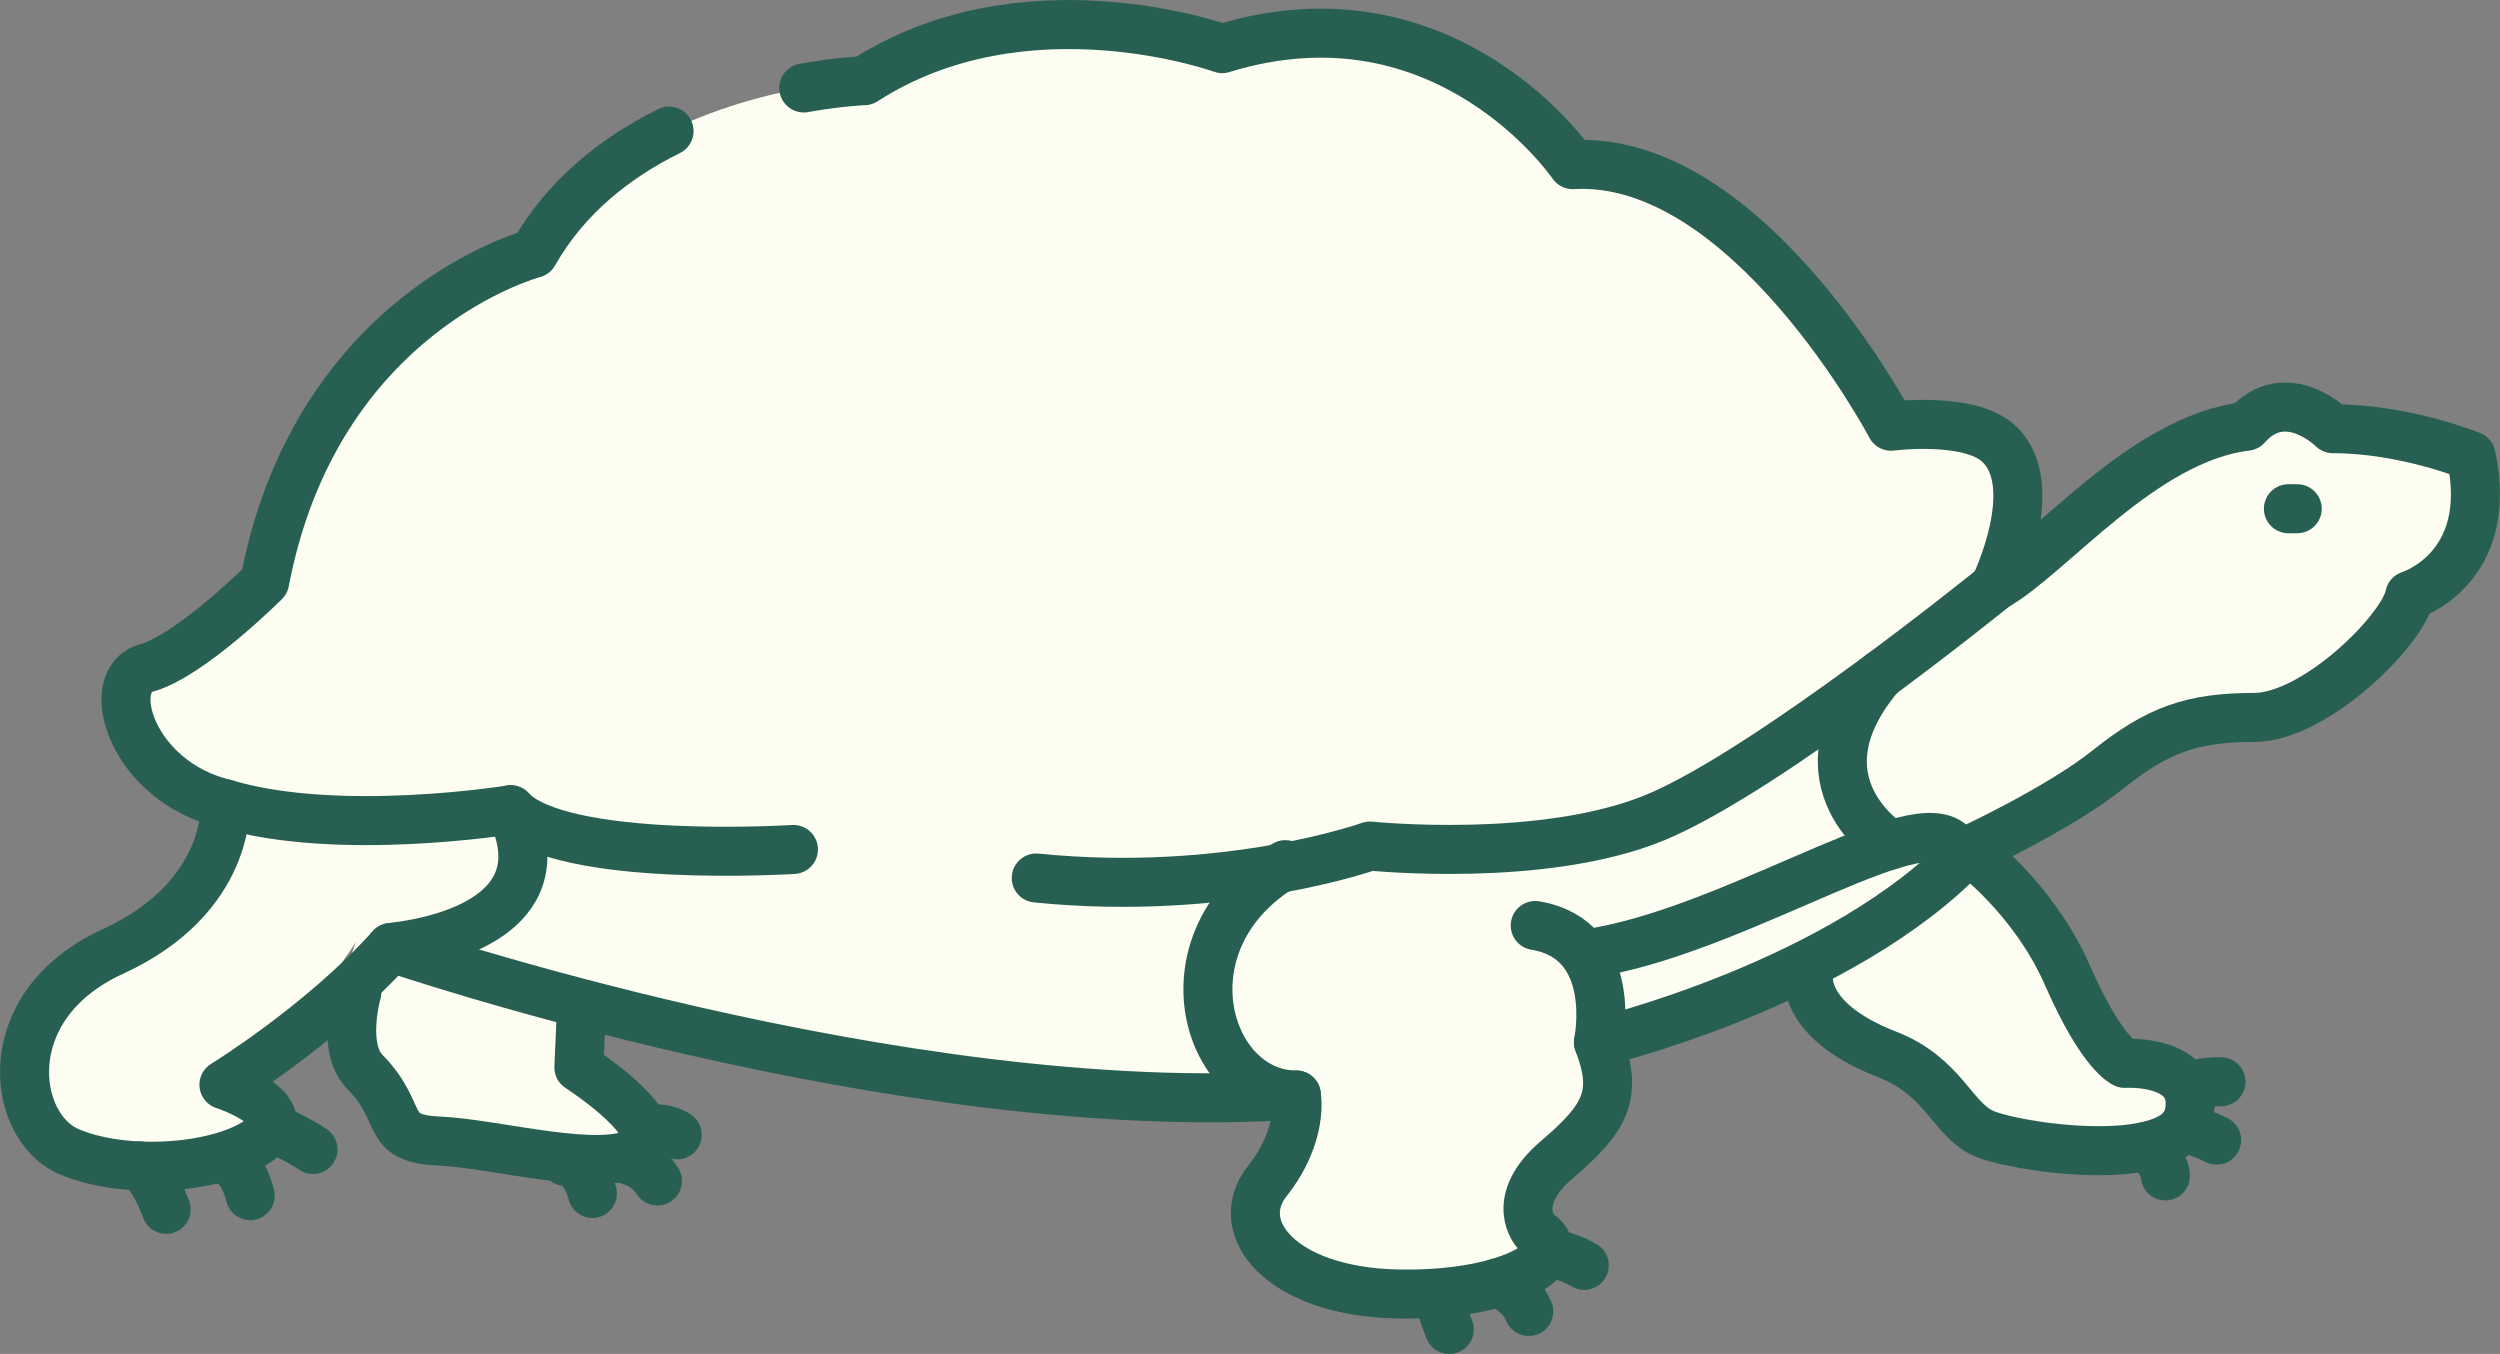
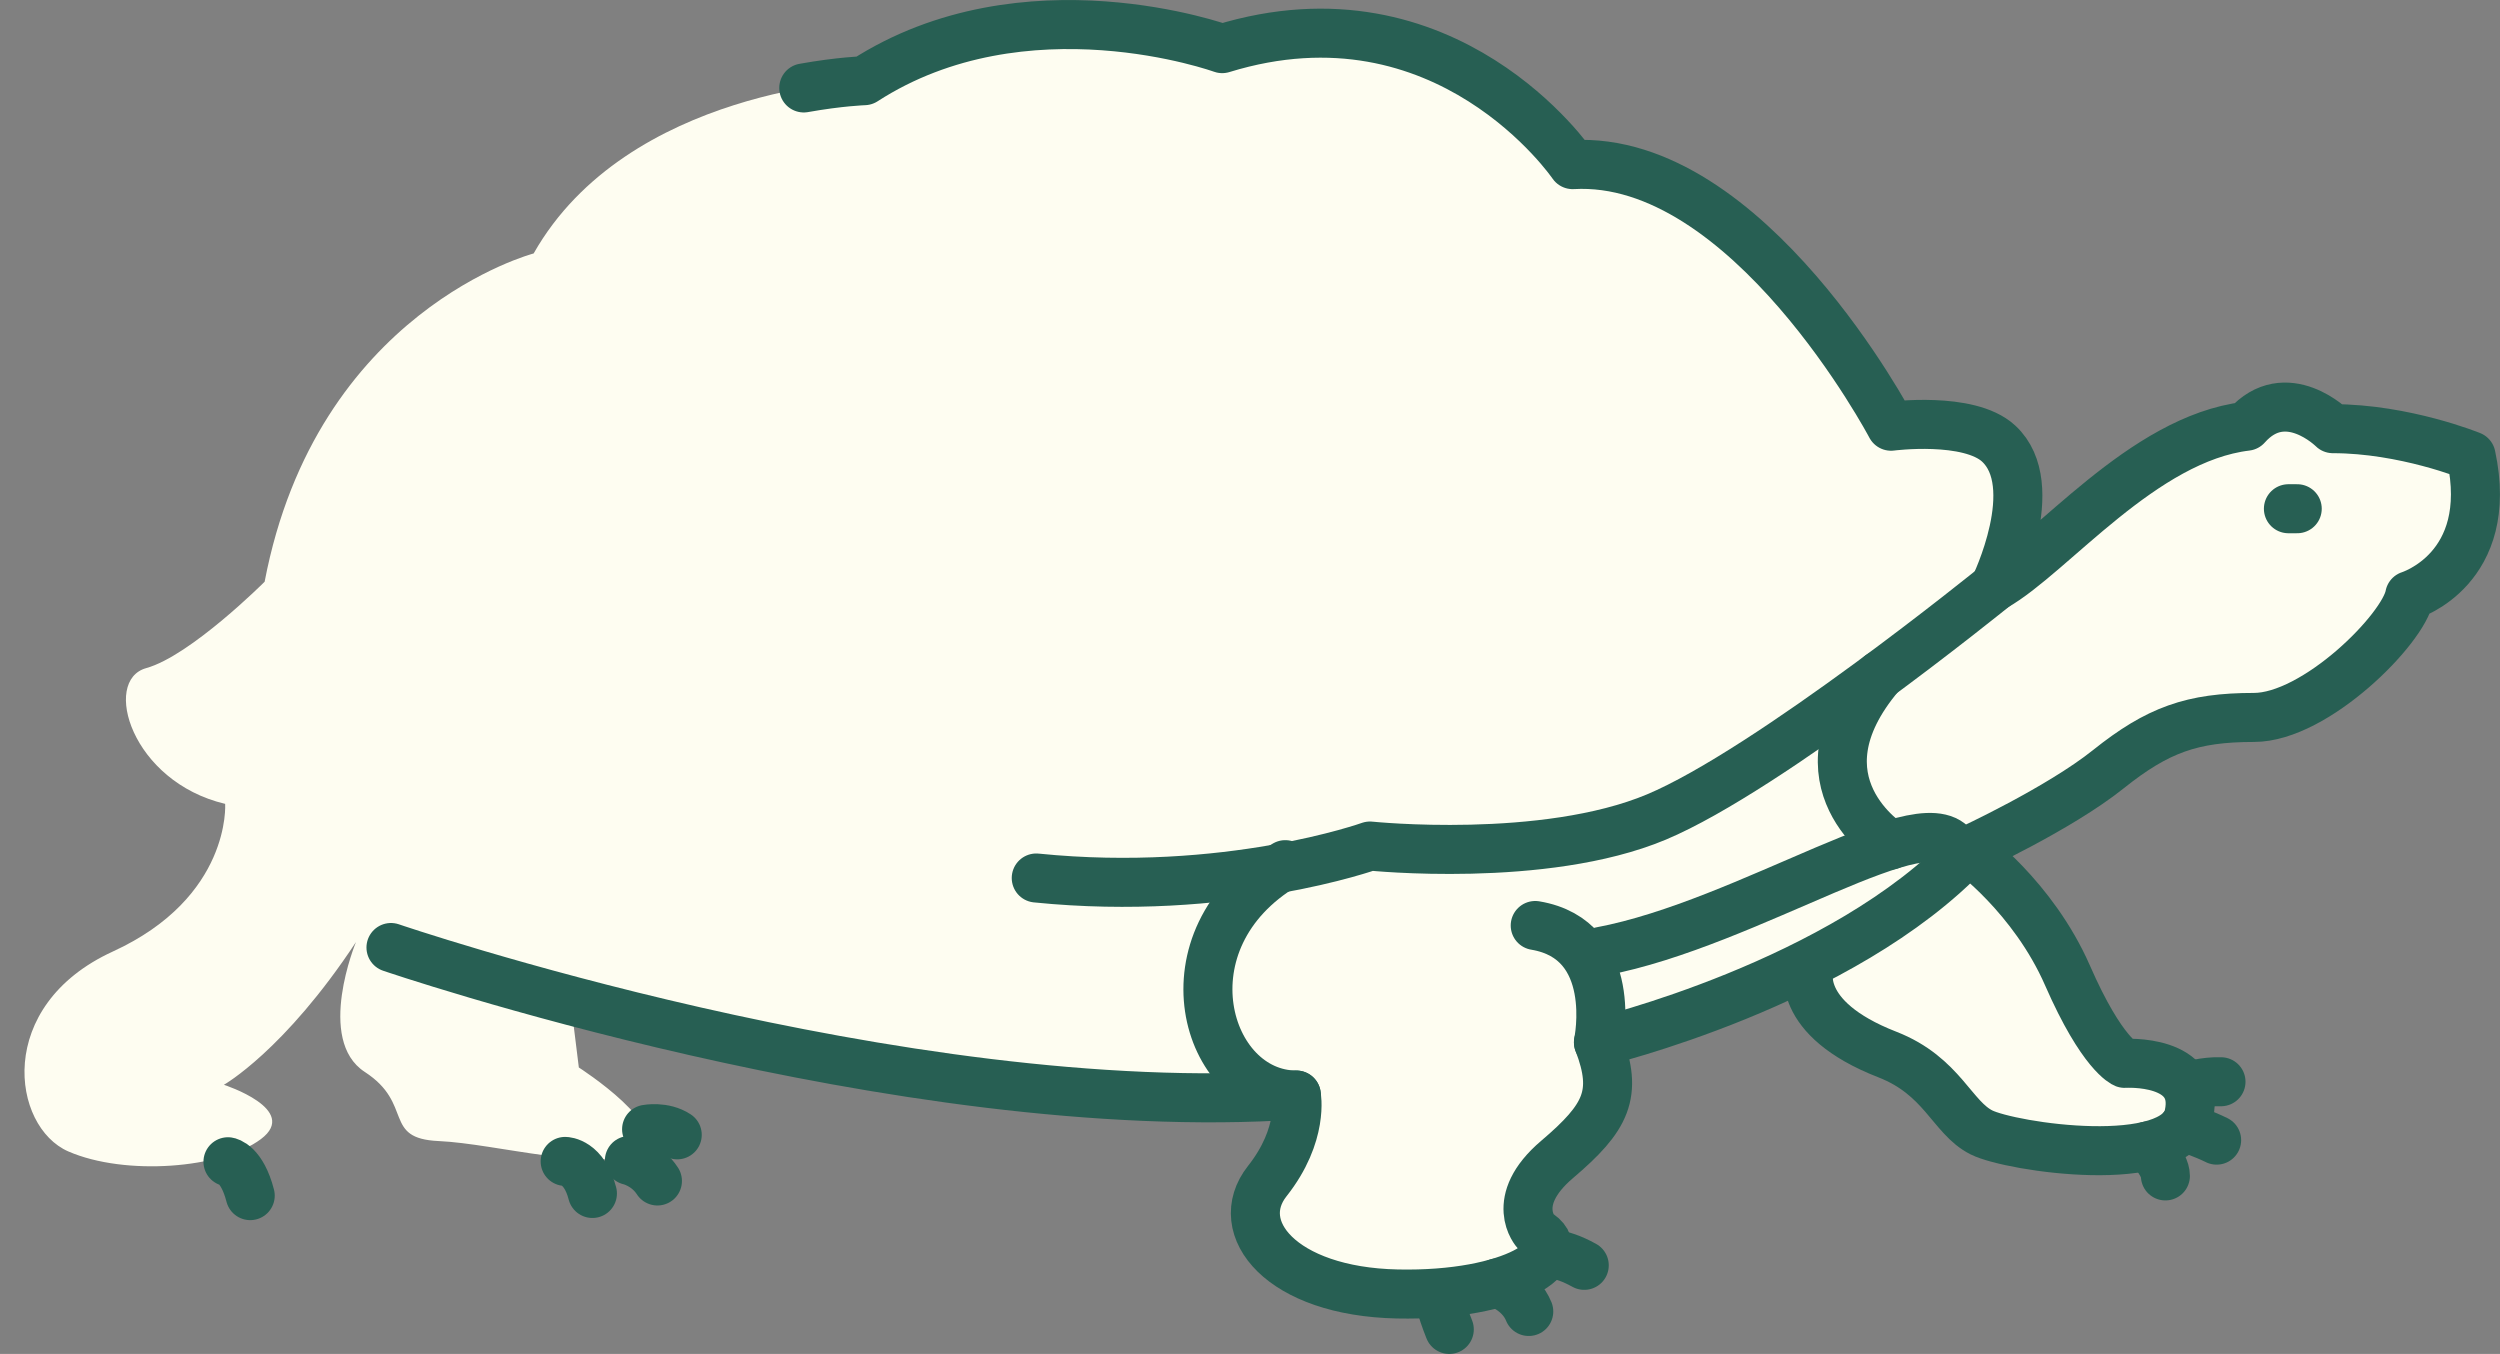
<svg xmlns="http://www.w3.org/2000/svg" id="Layer_2" data-name="Layer 2" viewBox="0 0 509.94 276.17">
  <rect x="0" y="0" width="509.94" height="276.17" fill="#808080" stroke="none" />
  <defs>
    <style>
      .cls-1 {
        fill: #fefdf1;
      }

      .cls-2 {
        fill: none;
        stroke: #275f53;
        stroke-linecap: round;
        stroke-linejoin: round;
        stroke-width: 10px;
      }
    </style>
  </defs>
  <g id="Layer_2-2" data-name="Layer 2">
    <g>
      <path class="cls-1" d="m406.89,119.66s10.07-20.64.79-29.19c-6.07-5.6-21.94-3.53-21.94-3.53,0,0-29.2-55.38-64.94-53.36,0,0-25.67-37.76-71.49-23.66,0,0-40.27-14.6-73,6.54,0,0-48.33,1.51-67.46,35.24,0,0-44.3,11.58-54.87,66.96,0,0-15.1,15.1-24.16,17.62-9.06,2.52-3.02,23.16,16.11,27.69,0,0,1.25,19.05-22.92,30.12-24.16,11.08-20.64,35.74-9.06,40.78,11.58,5.03,31.21,3.52,39.27-2.52,8.05-6.04-7.55-11.08-7.55-11.08,0,0,12.34-6.96,26.94-29.11,0,0-8.27,19.94,1.8,26.49,10.07,6.54,3.52,13.59,15.1,14.1s33.09,6.64,40.64,2.11c7.55-4.53-12.08-17.12-12.08-17.12l-1.17-9.46s93.64,26.18,147.5,15.1c0,0,1.62,8.01-5.93,17.56-7.55,9.56,2.85,22.52,26.51,23.02,23.66.5,36.37-8.09,28.32-12.63,0,0-5.77-6.26,4.3-14.82,10.07-8.56,12.46-13.32,8.43-23.89,0,0,21.44-1.83,38.56-17.43,0,0,.25,15.4,20.39,19.93s13.16,12.87,19.2,15.89c6.04,3.02,39.77,8.05,42.29-3.52,2.52-11.58-13.09-10.57-13.09-10.57,0,0-4.6-1.8-11.65-17.91-7.05-16.11-20.18-25.53-20.18-25.53,0,0,18.42-8.49,28.49-16.55,10.07-8.05,17.12-10.57,29.7-10.57s30.55-18.04,31.78-24.88c0,0,17.5-5.36,12.52-28.48,0,0-13.59-5.54-28.19-5.54,0,0-9.57-9.57-17.62-.5-21.14,2.52-39.77,26.18-51.35,32.72Z" />
-       <path class="cls-2" d="m72.79,202.4s-3.24,11.29,1.63,16.24c8.42,8.56,3.52,13.59,15.1,14.1s33.09,6.64,40.64,2.11c7.55-4.53-12.08-17.12-12.08-17.12l.47-10.78" />
-       <path class="cls-2" d="m136.47,26.74c-10.57,5.23-20.89,13.1-27.61,24.95,0,0-44.3,11.58-54.87,66.96,0,0-15.1,15.1-24.16,17.62-9.06,2.52-3.02,23.16,16.11,27.69,0,0,1.25,19.05-22.92,30.12-24.16,11.08-20.64,35.74-9.06,40.78,11.58,5.03,31.21,3.52,39.27-2.52,8.05-6.04-7.55-11.08-7.55-11.08,0,0,19.95-12.25,34.08-28,14.31-1.61,33.87-8.49,24.4-28.1" />
      <path class="cls-2" d="m369.04,197.44s-3.29,10.17,15.94,17.66c11.26,4.39,13.16,12.87,19.2,15.89,6.04,3.02,39.77,8.05,42.29-3.52,2.52-11.58-13.09-10.57-13.09-10.57,0,0-4.6-1.8-11.65-17.91-7.05-16.11-20.18-25.53-20.18-25.53,0,0,18.42-8.49,28.49-16.55,10.07-8.05,17.12-10.57,29.7-10.57s30.55-18.04,31.78-24.88c0,0,17.5-5.36,12.52-28.48,0,0-13.59-5.54-28.19-5.54,0,0-9.57-9.57-17.62-.5-21.14,2.52-39.77,26.18-51.35,32.72,0,0,10.07-20.64.79-29.19-6.07-5.6-21.94-3.53-21.94-3.53,0,0-29.2-55.38-64.94-53.36,0,0-25.67-37.76-71.49-23.66,0,0-40.27-14.6-73,6.54,0,0-4.97.16-12.35,1.48" />
      <path class="cls-2" d="m79.75,193.27s103.94,35.56,184.67,30.09c0,0,1.62,8.01-5.93,17.56-7.55,9.56,2.85,22.52,26.51,23.02,23.66.5,36.37-8.09,28.32-12.63,0,0-5.77-6.26,4.3-14.82,10.07-8.56,12.46-13.32,8.43-23.89,0,0,49.85-11.91,75.51-39.15" />
-       <path class="cls-2" d="m161.84,173.27s-47.34,3-57.69-8.1c0,0-35.07,5.71-58.21-1.21" />
      <path class="cls-2" d="m406.89,119.66s-46.09,37.38-69.02,46.99c-22.93,9.61-58.43,5.92-58.43,5.92,0,0-29.15,10.46-68.07,6.52" />
      <path class="cls-2" d="m326.04,212.61s4.4-20.95-12.89-23.83" />
      <path class="cls-2" d="m264.42,223.36c-18.59,0-28-31.7-2.25-46.99" />
      <line class="cls-2" x1="466.78" y1="103.77" x2="468.58" y2="103.77" />
-       <path class="cls-2" d="m28.44,237.83s2.73,1.49,5.45,8.85" />
      <path class="cls-2" d="m46.5,236.97s2.86.4,4.54,6.91" />
      <path class="cls-2" d="m315.34,255.92s2.41-.81,7.81,2.18" />
      <path class="cls-2" d="m446.45,221.53s3.33-1.01,6.58-.88" />
      <path class="cls-2" d="m445.38,229.84s4.24,1.45,6.76,2.72" />
      <path class="cls-2" d="m438.11,233.75s3.58,3.59,3.58,6.11" />
      <path class="cls-2" d="m305.41,261.69s4.67,1.47,6.42,5.82" />
      <path class="cls-2" d="m293.32,263.97s.56,2.85,2.3,7.2" />
      <path class="cls-2" d="m115.28,236.9s3.89.03,5.56,6.54" />
      <path class="cls-2" d="m128.38,236.71s3.51.76,5.72,4.18" />
      <path class="cls-2" d="m131.89,230.34s3.51-.67,6.25,1.14" />
-       <path class="cls-2" d="m57.54,231s3.16,1.38,6.31,3.46" />
      <path class="cls-2" d="m399.02,173.64c-4.96-11.34-42.17,14.75-72.48,20.43" />
      <path class="cls-2" d="m385.63,172.36s-20.65-12.75-2.13-34.67" />
    </g>
  </g>
</svg>